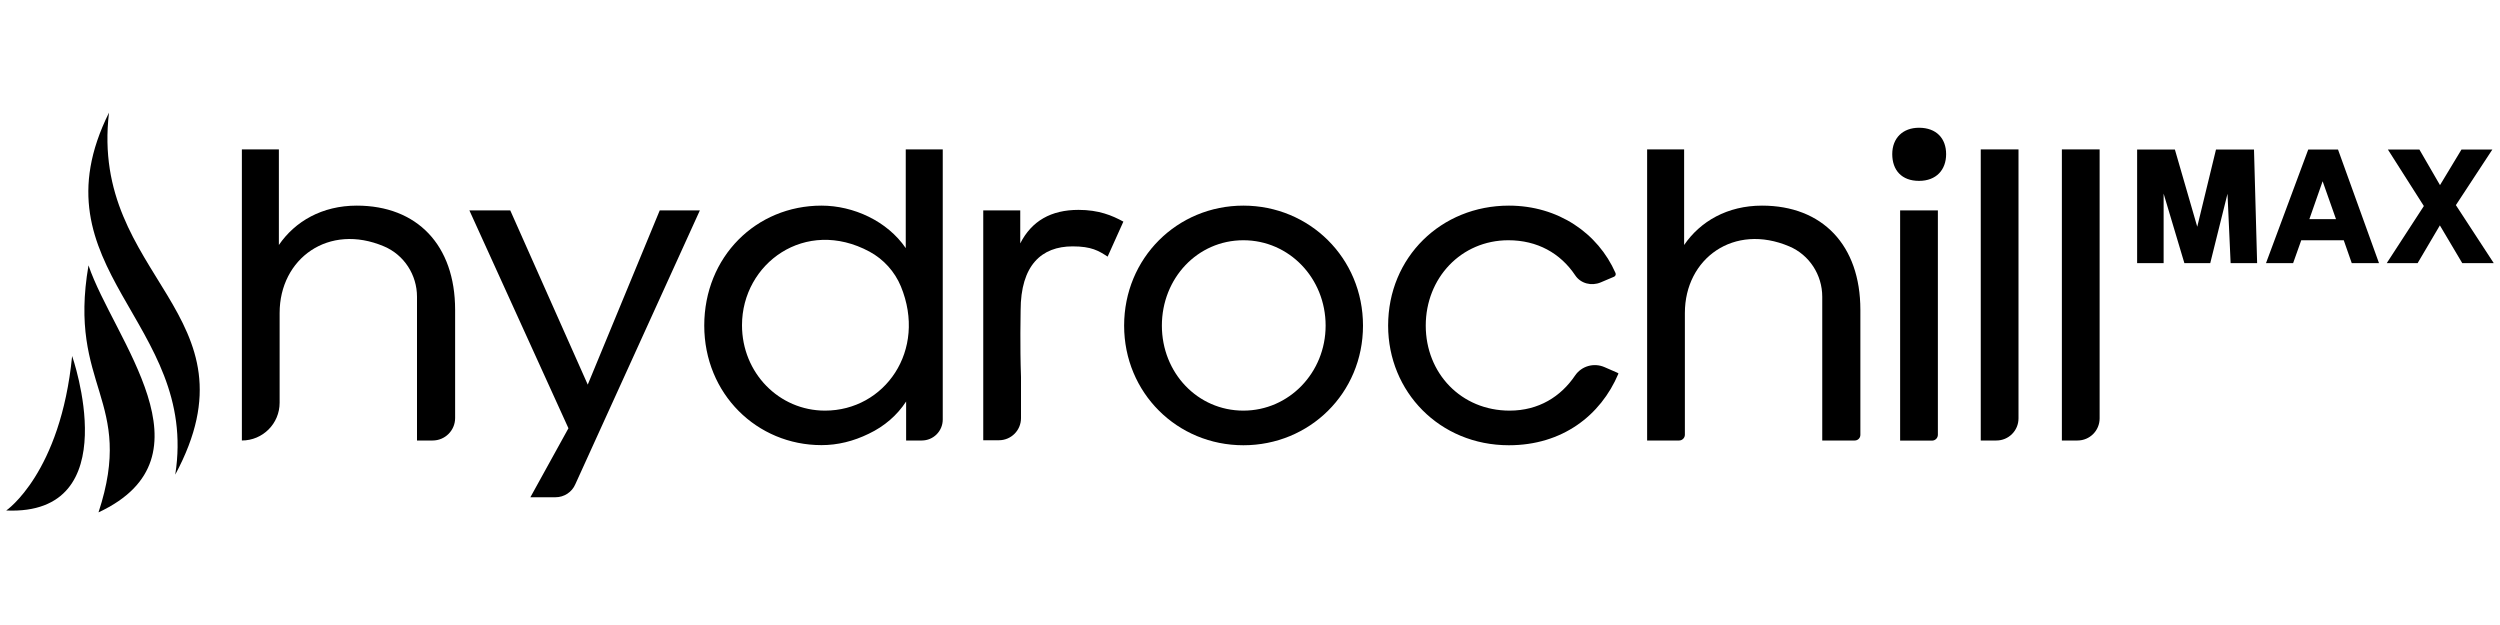
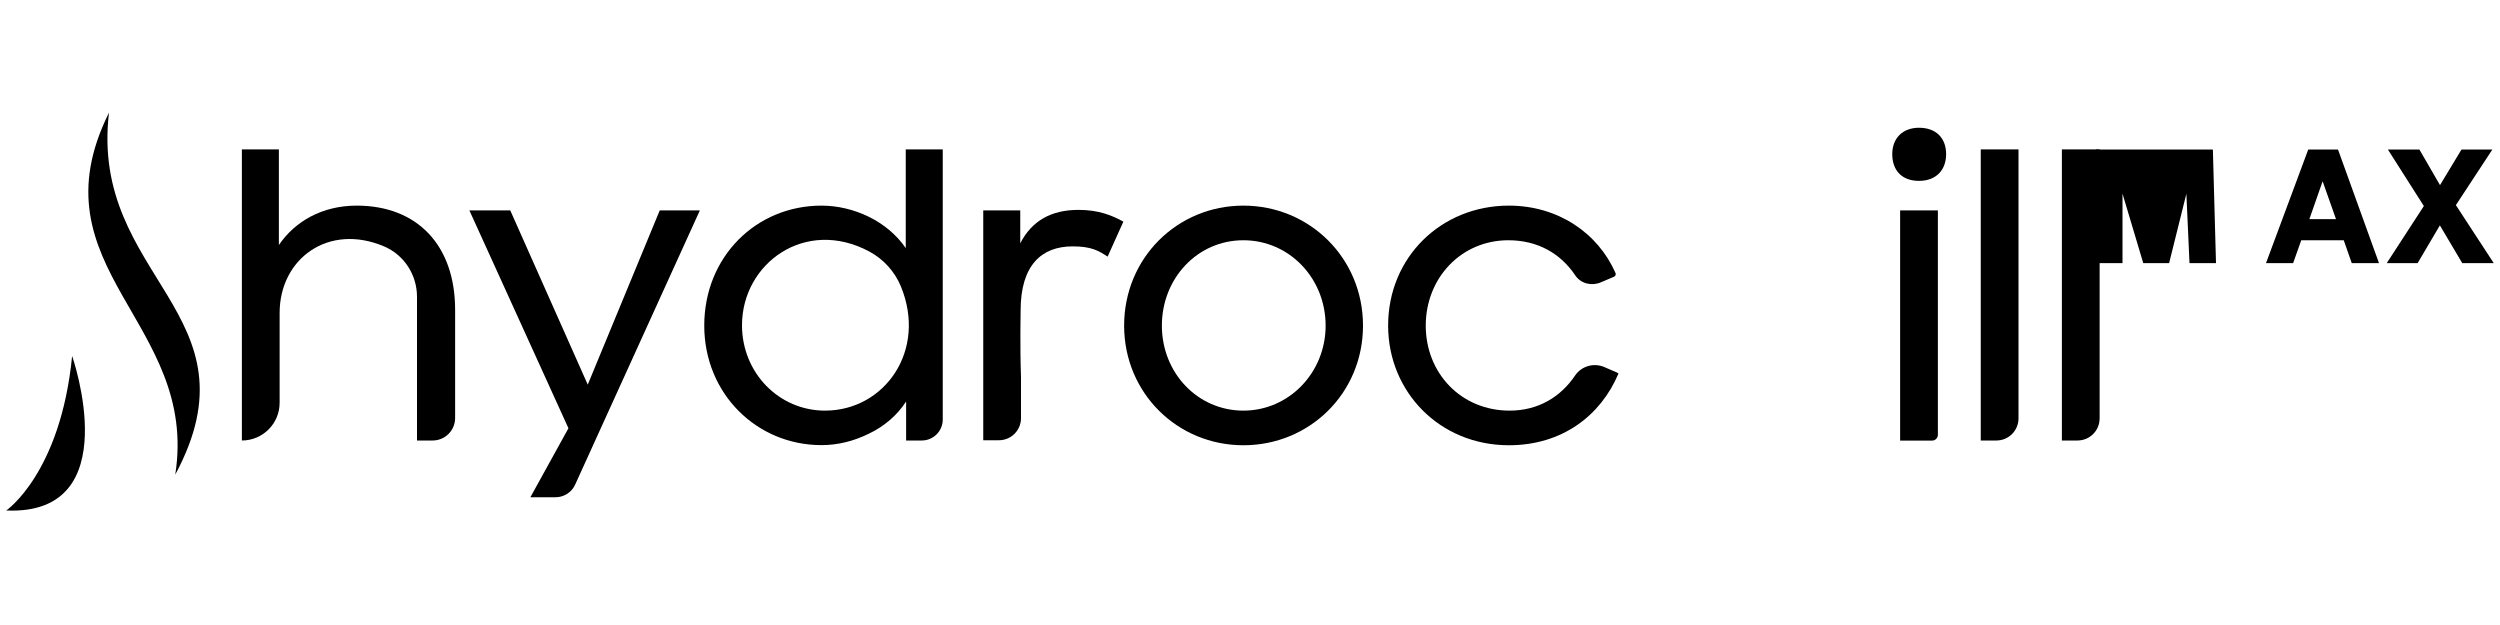
<svg xmlns="http://www.w3.org/2000/svg" id="Camada_1" data-name="Camada 1" viewBox="0 0 200 50">
  <defs>
    <style>
      .cls-1 {
        stroke-width: 0px;
      }
    </style>
  </defs>
  <g>
-     <path class="cls-1" d="M170.97,11.96h3.02l1.79,6.18,1.5-6.18h3.04l.25,9.09h-2.12l-.25-5.55-1.38,5.55h-2.07l-1.66-5.56v5.56h-2.12v-9.09Z" />
+     <path class="cls-1" d="M170.97,11.96h3.02h3.04l.25,9.09h-2.12l-.25-5.55-1.38,5.55h-2.07l-1.66-5.56v5.56h-2.12v-9.09Z" />
    <path class="cls-1" d="M184.66,11.96h2.38l3.28,9.09h-2.18l-.64-1.83h-3.4l-.65,1.83h-2.17l3.38-9.09ZM186.88,17.53l-1.07-3.03-1.06,3.03h2.13Z" />
    <path class="cls-1" d="M193.9,16.47l-2.87-4.51h2.52l1.65,2.85,1.72-2.85h2.47l-2.92,4.45,3.03,4.64h-2.52l-1.79-3.02-1.78,3.02h-2.47l2.97-4.57Z" />
  </g>
  <g>
    <g>
      <path class="cls-1" d="M19.35,11.95h2.96v7.65c1.29-1.89,3.46-3.15,6.23-3.15,4.82,0,7.87,3.15,7.87,8.34v8.65c0,1-.81,1.8-1.8,1.8h-1.25s0-11.5,0-11.5c0-1.75-1.03-3.35-2.64-4.03-4.42-1.88-8.35.96-8.35,5.33v7.18c0,1.67-1.35,3.02-3.02,3.02h0V11.95Z" />
      <path class="cls-1" d="M45.48,34.27l-7.93-17.44h3.27l6.2,13.94,5.76-13.94h3.21l-9.96,21.9c-.27.64-.9,1.05-1.59,1.05h-2.01s3.04-5.51,3.04-5.51Z" />
      <path class="cls-1" d="M56.34,26.05c0-5.51,4.15-9.6,9.38-9.6,2.55,0,5.26,1.23,6.74,3.4v-7.9h2.96v21.61c0,.93-.75,1.68-1.68,1.68h-1.25s0-3.12,0-3.12c-.72,1.1-1.73,1.98-2.99,2.58-1.23.6-2.49.91-3.78.91-5.16,0-9.38-4.09-9.38-9.57ZM72.07,22.91c-.49-1.18-1.38-2.17-2.51-2.78-5.13-2.76-10.2.94-10.2,5.89,0,3.81,2.96,6.83,6.64,6.83,4.77,0,8.18-4.81,6.07-9.94Z" />
      <path class="cls-1" d="M78.66,16.83h2.96v2.64c.91-1.79,2.46-2.68,4.66-2.68,1.61,0,2.68.44,3.59.94l-1.26,2.8c-.72-.47-1.29-.82-2.8-.82-2.49,0-4.16,1.51-4.16,5.13,0,.19-.06,2.8.03,5.32v3.29c0,.98-.79,1.77-1.77,1.77h-1.25v-18.41Z" />
      <path class="cls-1" d="M89.93,26.05c0-5.41,4.25-9.6,9.54-9.6s9.57,4.19,9.57,9.6-4.28,9.57-9.57,9.57-9.54-4.19-9.54-9.57ZM106.05,26.05c0-3.78-2.9-6.83-6.58-6.83s-6.52,3.05-6.52,6.83,2.86,6.8,6.52,6.8,6.58-3.05,6.58-6.8Z" />
      <path class="cls-1" d="M111.05,26.05c0-5.48,4.25-9.6,9.66-9.6,3.94,0,7.13,2.2,8.53,5.39.05.11,0,.25-.12.3l-1.06.45c-.73.31-1.6.1-2.04-.56-1.19-1.78-3.04-2.81-5.35-2.81-3.78,0-6.61,3.02-6.61,6.83s2.83,6.8,6.71,6.8c2.33,0,4.1-1.13,5.23-2.8.52-.77,1.51-1.05,2.36-.68l1.01.44c.1.04.11.07.1.09-1.42,3.35-4.5,5.72-8.76,5.72-5.54,0-9.66-4.28-9.66-9.57Z" />
-       <path class="cls-1" d="M131.77,11.95h2.96v7.65c1.29-1.89,3.46-3.15,6.23-3.15,4.82,0,7.87,3.15,7.87,8.34v10c0,.25-.2.45-.45.45h-2.6v-11.5c0-1.75-1.03-3.35-2.64-4.03-4.42-1.88-8.35.96-8.35,5.33v9.74c0,.25-.21.46-.46.46h-2.56s0-23.29,0-23.29Z" />
      <path class="cls-1" d="M153.52,10.22c1.39,0,2.17.85,2.17,2.11s-.79,2.14-2.17,2.14-2.14-.85-2.14-2.14.85-2.11,2.14-2.11ZM152.01,16.83h3.02v17.95c0,.26-.21.47-.47.47h-2.55v-18.41Z" />
      <path class="cls-1" d="M158.46,11.95h3.02v21.52c0,.98-.79,1.77-1.77,1.77h-1.25s0-23.29,0-23.29Z" />
      <path class="cls-1" d="M164.95,11.95h3.02v21.52c0,.98-.79,1.77-1.77,1.77h-1.25V11.95Z" />
    </g>
    <g>
      <path class="cls-1" d="M.5,40.84s4.35-2.98,5.27-12.36c0,0,4.47,12.78-5.27,12.36" />
-       <path class="cls-1" d="M7.88,40.99c2.97-9.03-2.48-10.01-.8-19.76,1.99,5.88,10.35,15.3.8,19.76" />
      <path class="cls-1" d="M14.02,37.97c1.91-12.21-11.51-16.48-5.3-28.96-1.57,13.22,12.23,16.06,5.3,28.96" />
    </g>
  </g>
</svg>